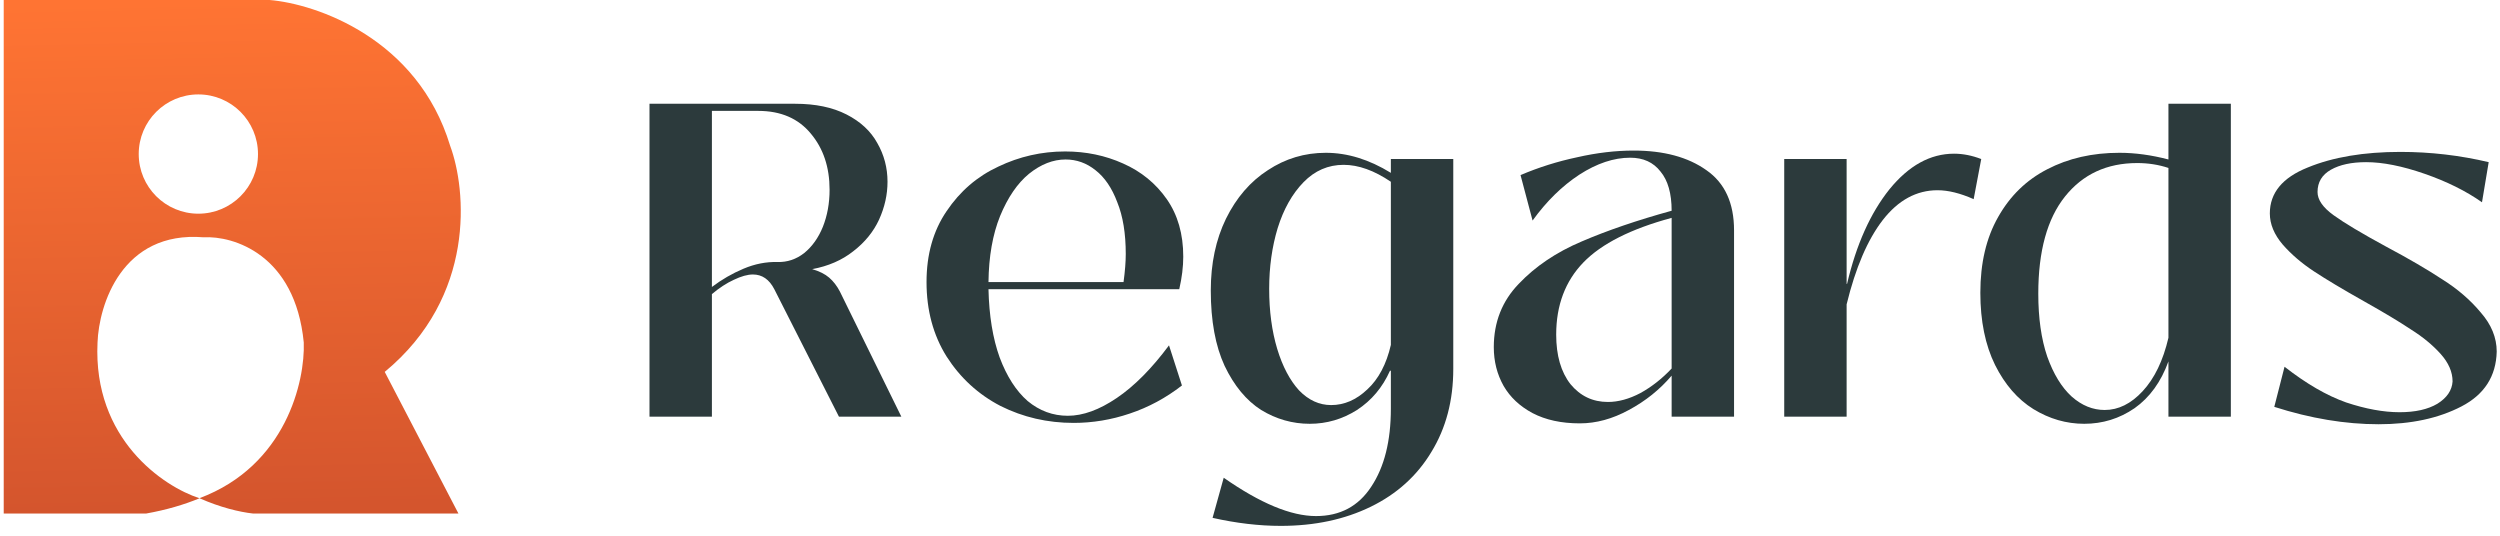
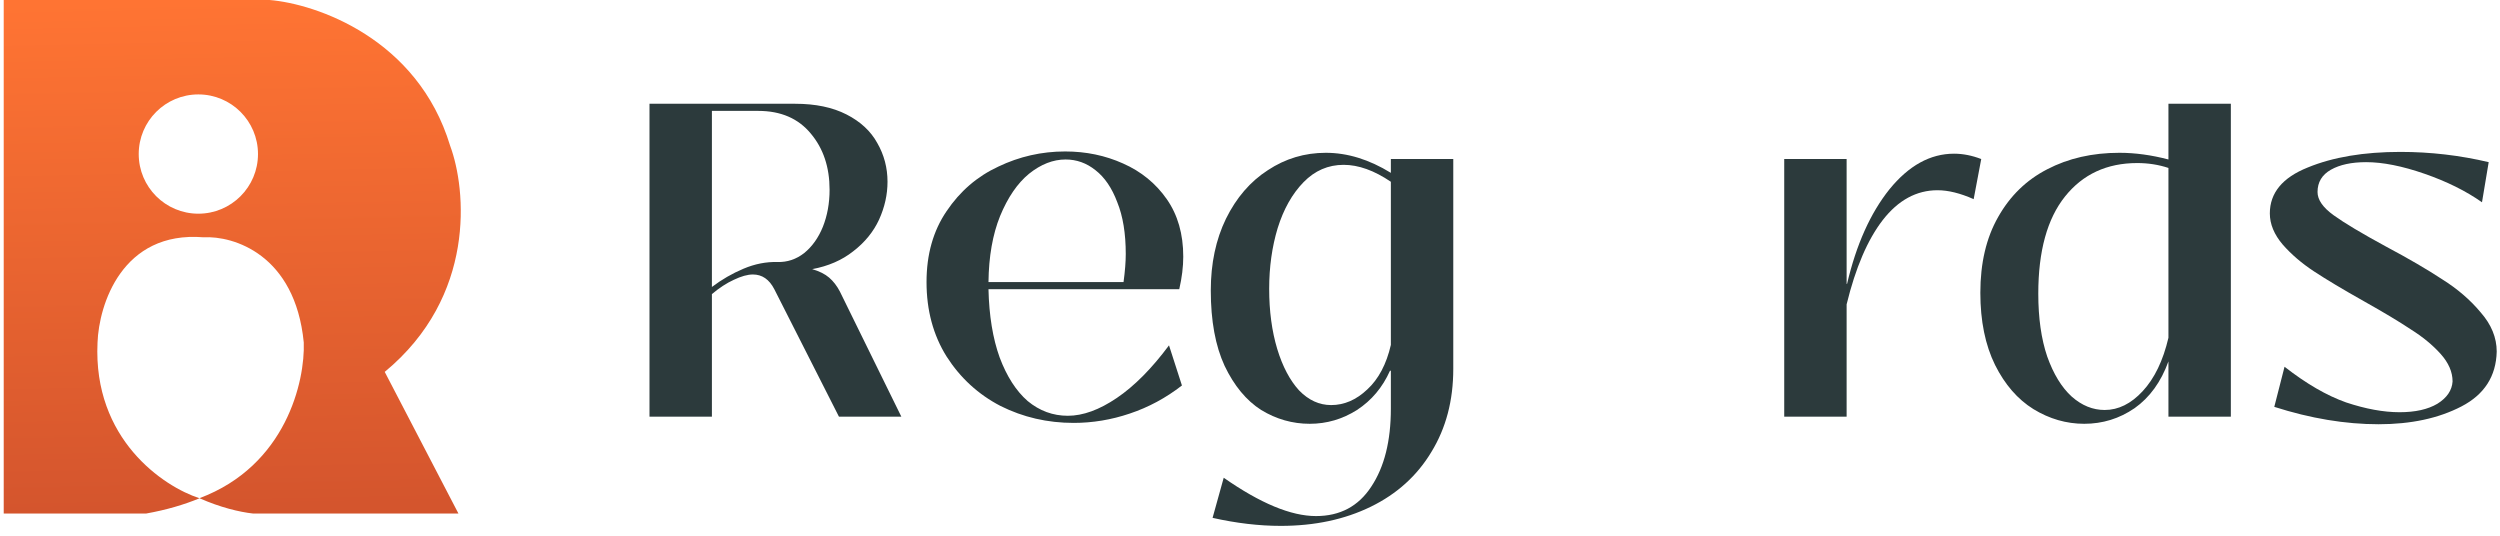
<svg xmlns="http://www.w3.org/2000/svg" width="168" height="36" viewBox="0 0 168 36" fill="none">
  <path d="M159.841 28.509C157.605 28.509 155.268 28.12 152.832 27.341L153.521 24.645C154.979 25.784 156.357 26.582 157.655 27.042C158.972 27.481 160.171 27.701 161.249 27.701C162.307 27.701 163.156 27.511 163.795 27.131C164.434 26.732 164.773 26.233 164.813 25.634C164.813 24.995 164.544 24.376 164.005 23.777C163.465 23.178 162.796 22.629 161.998 22.129C161.219 21.61 160.171 20.981 158.853 20.242C157.435 19.444 156.317 18.775 155.498 18.235C154.679 17.696 153.98 17.097 153.401 16.438C152.822 15.759 152.533 15.06 152.533 14.342C152.533 12.964 153.381 11.935 155.079 11.256C156.776 10.557 158.853 10.208 161.309 10.208C163.326 10.208 165.303 10.438 167.24 10.897L166.79 13.593C165.712 12.834 164.424 12.195 162.926 11.676C161.429 11.157 160.121 10.897 159.002 10.897C158.024 10.897 157.235 11.067 156.636 11.406C156.037 11.746 155.738 12.245 155.738 12.904C155.738 13.423 156.097 13.942 156.816 14.461C157.535 14.981 158.703 15.68 160.32 16.558C161.858 17.377 163.126 18.116 164.124 18.775C165.143 19.414 166.001 20.152 166.7 20.991C167.419 21.81 167.779 22.689 167.779 23.627C167.739 25.284 166.95 26.512 165.412 27.311C163.875 28.11 162.018 28.509 159.841 28.509Z" fill="#2C3A3C" />
  <path d="M140.058 28.479C138.86 28.479 137.722 28.15 136.644 27.491C135.585 26.832 134.727 25.844 134.068 24.526C133.409 23.188 133.079 21.57 133.079 19.673C133.079 17.676 133.479 15.979 134.277 14.581C135.076 13.163 136.174 12.095 137.572 11.376C138.99 10.637 140.607 10.268 142.425 10.268C143.483 10.268 144.581 10.418 145.719 10.717V6.973H149.913V28H145.719V24.286C145.22 25.664 144.461 26.712 143.443 27.431C142.425 28.13 141.296 28.479 140.058 28.479ZM141.436 27.551C142.355 27.551 143.203 27.131 143.982 26.293C144.781 25.434 145.36 24.236 145.719 22.698V11.286C145.06 11.067 144.362 10.957 143.623 10.957C141.586 10.957 139.968 11.706 138.77 13.203C137.572 14.701 136.973 16.878 136.973 19.733C136.973 21.371 137.173 22.778 137.572 23.956C137.992 25.135 138.541 26.033 139.22 26.652C139.899 27.251 140.637 27.551 141.436 27.551Z" fill="#2C3A3C" />
  <path d="M119.9 28V10.687H124.093V19.074H124.123C124.742 16.438 125.691 14.322 126.969 12.724C128.267 11.127 129.714 10.328 131.312 10.328C131.911 10.328 132.52 10.448 133.139 10.687L132.63 13.383C131.731 12.984 130.922 12.784 130.203 12.784C128.786 12.784 127.558 13.453 126.519 14.791C125.501 16.109 124.692 17.996 124.093 20.452V28H119.9Z" fill="#2C3A3C" />
-   <path d="M106.164 28.45C104.926 28.45 103.867 28.22 102.989 27.761C102.13 27.301 101.481 26.692 101.042 25.933C100.603 25.155 100.383 24.286 100.383 23.328C100.383 21.65 100.942 20.232 102.06 19.074C103.179 17.896 104.586 16.948 106.284 16.229C108.001 15.49 110.018 14.801 112.334 14.162C112.334 13.004 112.085 12.125 111.585 11.526C111.106 10.907 110.427 10.598 109.549 10.598C108.45 10.598 107.312 10.977 106.134 11.736C104.976 12.495 103.927 13.523 102.989 14.821L102.18 11.766C103.398 11.246 104.666 10.847 105.984 10.568C107.302 10.268 108.57 10.118 109.788 10.118C111.805 10.118 113.432 10.557 114.67 11.436C115.909 12.295 116.528 13.643 116.528 15.48V28H112.334V25.244C111.535 26.183 110.577 26.952 109.459 27.551C108.36 28.15 107.262 28.45 106.164 28.45ZM108.051 27.012C108.75 27.012 109.479 26.812 110.237 26.413C110.996 25.993 111.695 25.444 112.334 24.765V14.641C109.598 15.38 107.622 16.378 106.403 17.636C105.185 18.895 104.576 20.512 104.576 22.489C104.576 23.887 104.896 24.995 105.535 25.814C106.194 26.612 107.032 27.012 108.051 27.012Z" fill="#2C3A3C" />
  <path d="M86.068 35.339C84.61 35.339 83.083 35.159 81.485 34.8L82.234 32.104C84.69 33.821 86.757 34.68 88.434 34.68C90.052 34.68 91.29 34.021 92.149 32.703C93.027 31.385 93.466 29.638 93.466 27.461V24.915H93.407C92.907 26.033 92.169 26.912 91.19 27.551C90.212 28.17 89.153 28.479 88.015 28.479C86.857 28.479 85.769 28.17 84.75 27.551C83.752 26.912 82.933 25.923 82.294 24.585C81.675 23.248 81.365 21.56 81.365 19.523C81.365 17.706 81.705 16.099 82.384 14.701C83.083 13.283 84.021 12.195 85.2 11.436C86.378 10.657 87.676 10.268 89.093 10.268C90.551 10.268 92.009 10.717 93.466 11.616V10.687H97.66V24.795C97.66 26.912 97.171 28.769 96.192 30.366C95.234 31.964 93.876 33.192 92.119 34.051C90.361 34.909 88.345 35.339 86.068 35.339ZM89.453 27.221C90.332 27.221 91.14 26.872 91.879 26.173C92.638 25.474 93.167 24.476 93.466 23.178V12.215C92.348 11.456 91.29 11.077 90.291 11.077C89.253 11.077 88.355 11.466 87.596 12.245C86.837 13.024 86.258 14.052 85.859 15.33C85.479 16.588 85.289 17.946 85.289 19.404C85.289 20.901 85.469 22.249 85.829 23.447C86.188 24.625 86.677 25.554 87.296 26.233C87.935 26.892 88.654 27.221 89.453 27.221Z" fill="#2C3A3C" />
  <path d="M72.147 28.419C70.39 28.419 68.752 28.04 67.235 27.281C65.737 26.503 64.529 25.394 63.61 23.956C62.712 22.519 62.263 20.851 62.263 18.954C62.263 17.097 62.712 15.51 63.61 14.192C64.509 12.854 65.667 11.855 67.085 11.197C68.503 10.518 70 10.178 71.578 10.178C72.976 10.178 74.274 10.448 75.472 10.987C76.69 11.526 77.668 12.325 78.407 13.383C79.146 14.441 79.515 15.729 79.515 17.247C79.515 17.926 79.426 18.655 79.246 19.434H66.426C66.466 21.211 66.716 22.738 67.175 24.016C67.654 25.294 68.283 26.273 69.062 26.952C69.861 27.611 70.759 27.94 71.758 27.94C72.776 27.94 73.874 27.541 75.052 26.742C76.231 25.943 77.399 24.765 78.557 23.208L79.426 25.904C78.347 26.742 77.179 27.371 75.921 27.791C74.683 28.21 73.425 28.419 72.147 28.419ZM75.502 18.954C75.602 18.215 75.651 17.587 75.651 17.067C75.651 15.69 75.462 14.531 75.082 13.593C74.723 12.634 74.234 11.915 73.615 11.436C73.016 10.957 72.347 10.717 71.608 10.717C70.769 10.717 69.95 11.037 69.152 11.676C68.373 12.315 67.724 13.263 67.205 14.521C66.706 15.759 66.446 17.237 66.426 18.954H75.502Z" fill="#2C3A3C" />
  <path d="M60.57 28H56.377L52.033 19.434C51.694 18.775 51.215 18.445 50.596 18.445C50.236 18.445 49.807 18.565 49.308 18.805C48.828 19.024 48.339 19.344 47.84 19.763V28H43.646V6.973H53.441C54.799 6.973 55.947 7.213 56.886 7.692C57.824 8.171 58.513 8.81 58.952 9.609C59.412 10.408 59.641 11.276 59.641 12.215C59.641 13.074 59.452 13.922 59.072 14.761C58.693 15.58 58.114 16.288 57.335 16.888C56.576 17.487 55.658 17.886 54.579 18.086C55.059 18.226 55.438 18.415 55.718 18.655C55.997 18.895 56.237 19.204 56.436 19.583L60.57 28ZM52.243 17.607C52.902 17.626 53.501 17.427 54.04 17.007C54.579 16.568 54.999 15.979 55.298 15.24C55.598 14.481 55.748 13.653 55.748 12.754C55.748 11.236 55.328 9.978 54.489 8.98C53.651 7.962 52.473 7.452 50.955 7.452H47.84V19.284C48.499 18.785 49.208 18.375 49.967 18.056C50.725 17.736 51.484 17.587 52.243 17.607Z" fill="#2C3A3C" />
  <path d="M18.116 0C21.252 0.26 28.068 2.583 30.25 9.796C31.345 12.746 31.998 19.915 25.854 24.991L30.807 34.509H17.004C16.094 34.409 14.794 34.097 13.412 33.483C12.367 33.916 11.177 34.267 9.823 34.509H0.25V0H18.116ZM13.679 15.946C8.202 15.501 6.646 20.474 6.554 23.016C6.242 29.517 10.989 32.7 13.4 33.48C19.233 31.298 20.506 25.595 20.413 23.016C19.834 17.094 15.683 15.835 13.679 15.946ZM13.33 6.345C11.117 6.345 9.322 8.139 9.322 10.352C9.322 12.566 11.117 14.36 13.33 14.36C15.543 14.36 17.337 12.566 17.337 10.352C17.337 8.139 15.543 6.345 13.33 6.345Z" fill="url(#paint0_linear_11345_2632)" />
  <defs>
    <linearGradient id="paint0_linear_11345_2632" x1="15.607" y1="1.06666e-07" x2="17.56" y2="94.565" gradientUnits="userSpaceOnUse">
      <stop stop-color="#FF7433" />
      <stop offset="1" stop-color="#881E23" />
    </linearGradient>
  </defs>
</svg>